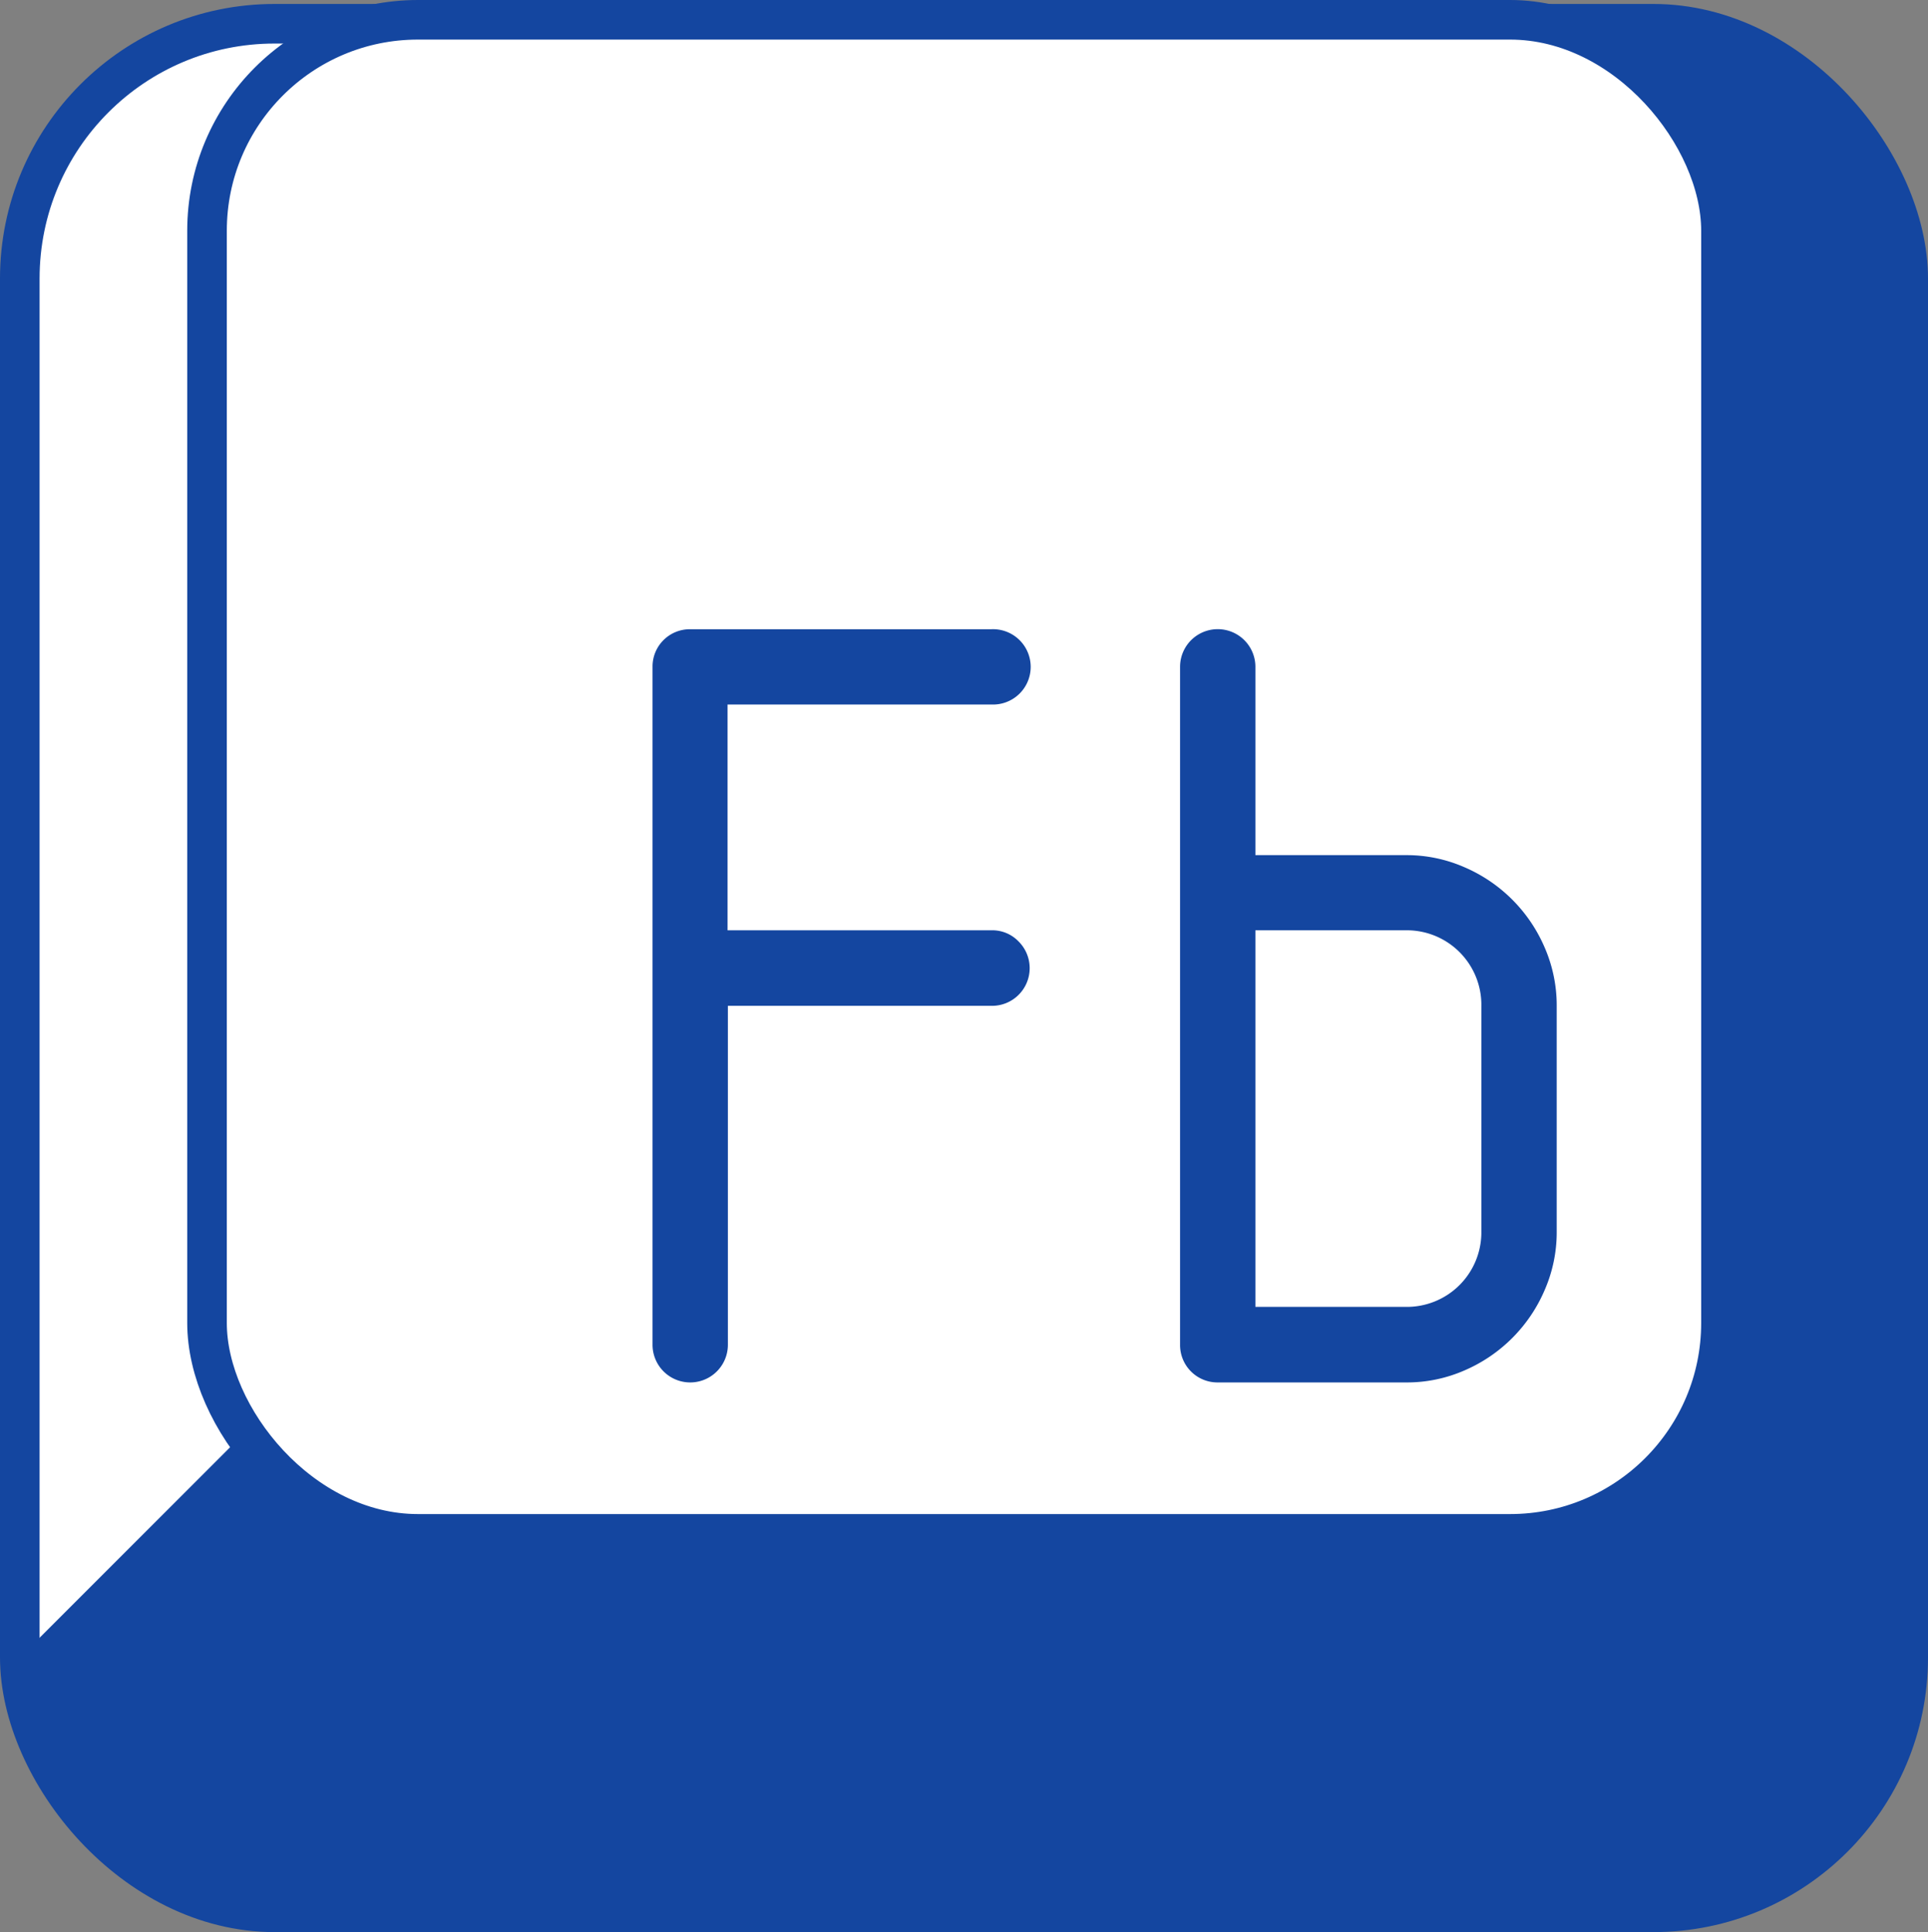
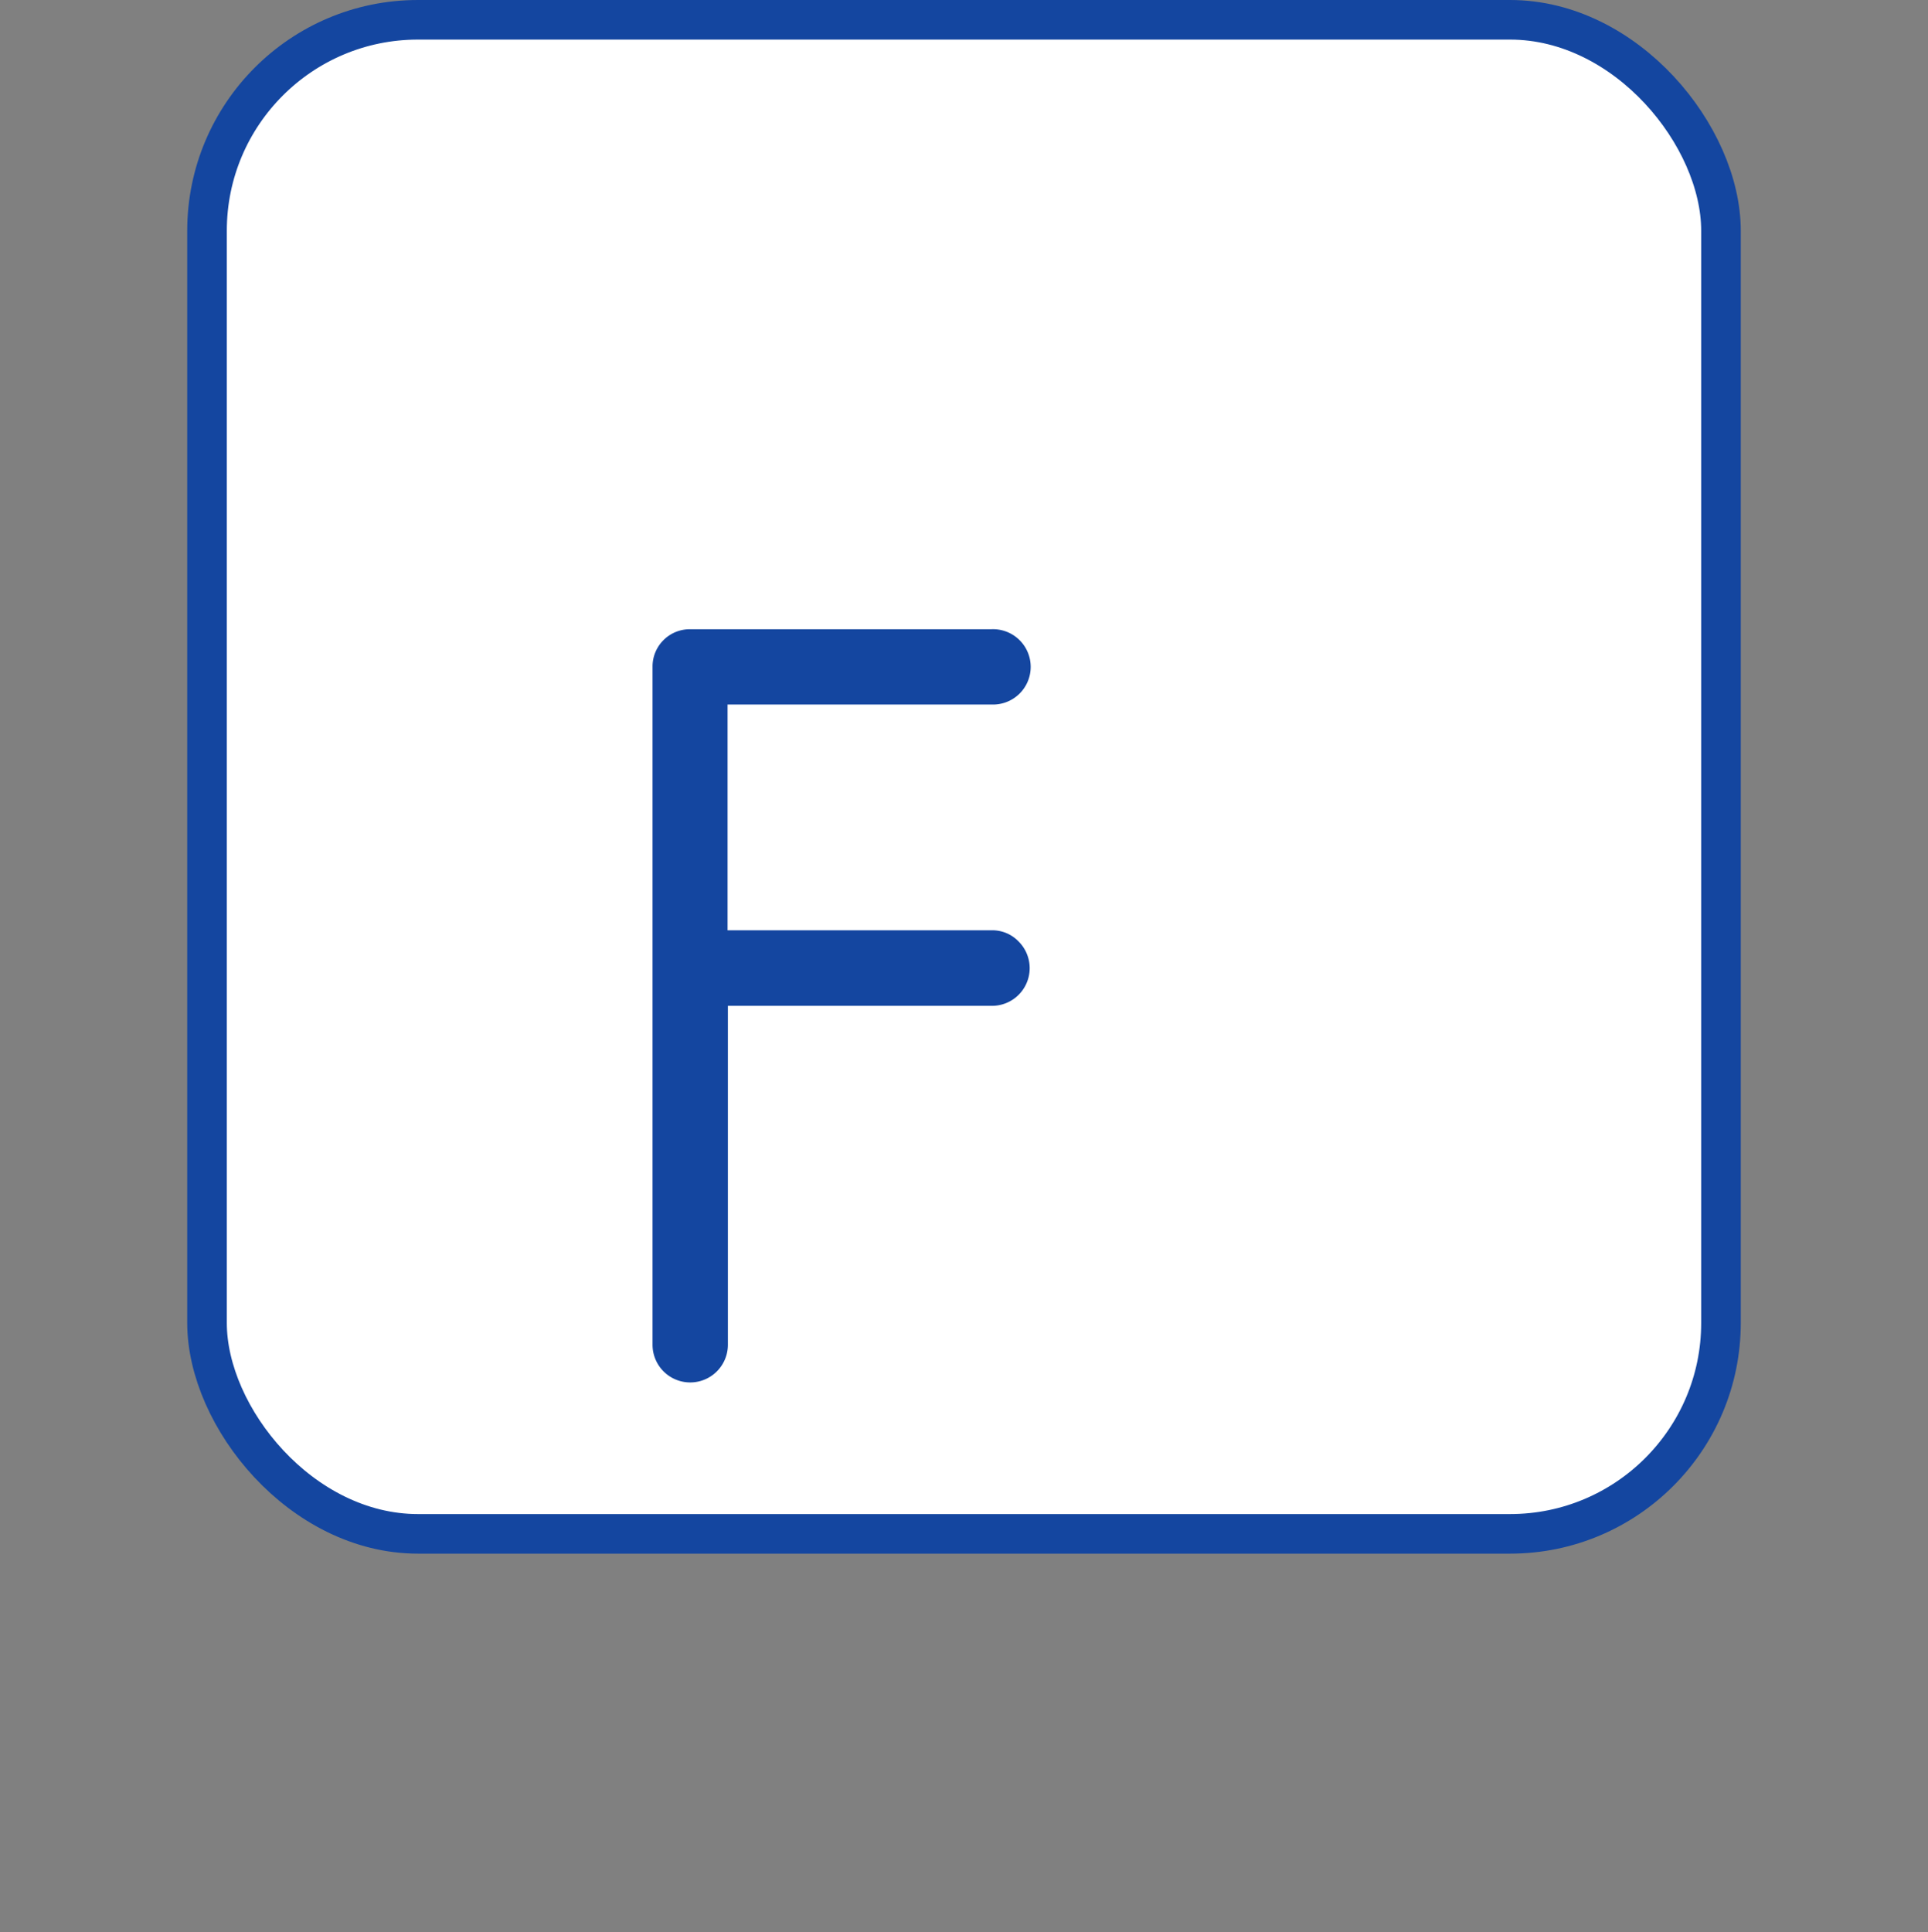
<svg xmlns="http://www.w3.org/2000/svg" viewBox="0 0 292.24 292.84">
  <rect x="0" y="0" width="292.24" height="292.84" fill="#808080" stroke="none" />
  <defs>
    <style>
            .cls-1 {
                fill: #fff;
                stroke: #1446a0;
                stroke-miterlimit: 10;
                stroke-width: 6px;
            }

            .cls-2 {
                fill: #1446a0;
            }
        </style>
  </defs>
  <title>Asset 10</title>
  <g id="Layer_2" data-name="Layer 2">
    <g id="Layer_3" data-name="Layer 3">
-       <rect class="cls-1" x="3" y="3.6" width="286.24" height="286.24" rx="38.62" />
-       <path class="cls-2" d="M250.62,289.84h-209A38.62,38.62,0,0,1,3,251.23L250.62,3.6a38.62,38.62,0,0,1,38.62,38.62v209A38.62,38.62,0,0,1,250.62,289.84Z" />
      <rect class="cls-1" x="31.38" y="3" width="229.48" height="229.48" rx="31.97" />
      <path class="cls-2" d="M154.39,142.69a5.71,5.71,0,0,1-4.06,9.76h-40v51.37a5.71,5.71,0,1,1-11.42,0V101.07a5.65,5.65,0,0,1,5.71-5.7h45.66a5.71,5.71,0,1,1,0,11.41h-40V141h40A5.51,5.51,0,0,1,154.39,142.69Z" />
-       <path class="cls-2" d="M213.12,129.61a21.78,21.78,0,0,1,8.85,1.83,23.17,23.17,0,0,1,12.16,12.16,22,22,0,0,1,1.83,8.85V186.7a21.9,21.9,0,0,1-1.83,8.84A23.17,23.17,0,0,1,222,207.7a21.78,21.78,0,0,1-8.85,1.83H184.58a5.67,5.67,0,0,1-5.71-5.71V101.07a5.71,5.71,0,1,1,11.42,0v28.54Zm11.42,22.84A11.3,11.3,0,0,0,213.12,141H190.29v57.08h22.83a11.3,11.3,0,0,0,11.42-11.41Z" />
    </g>
  </g>
</svg>